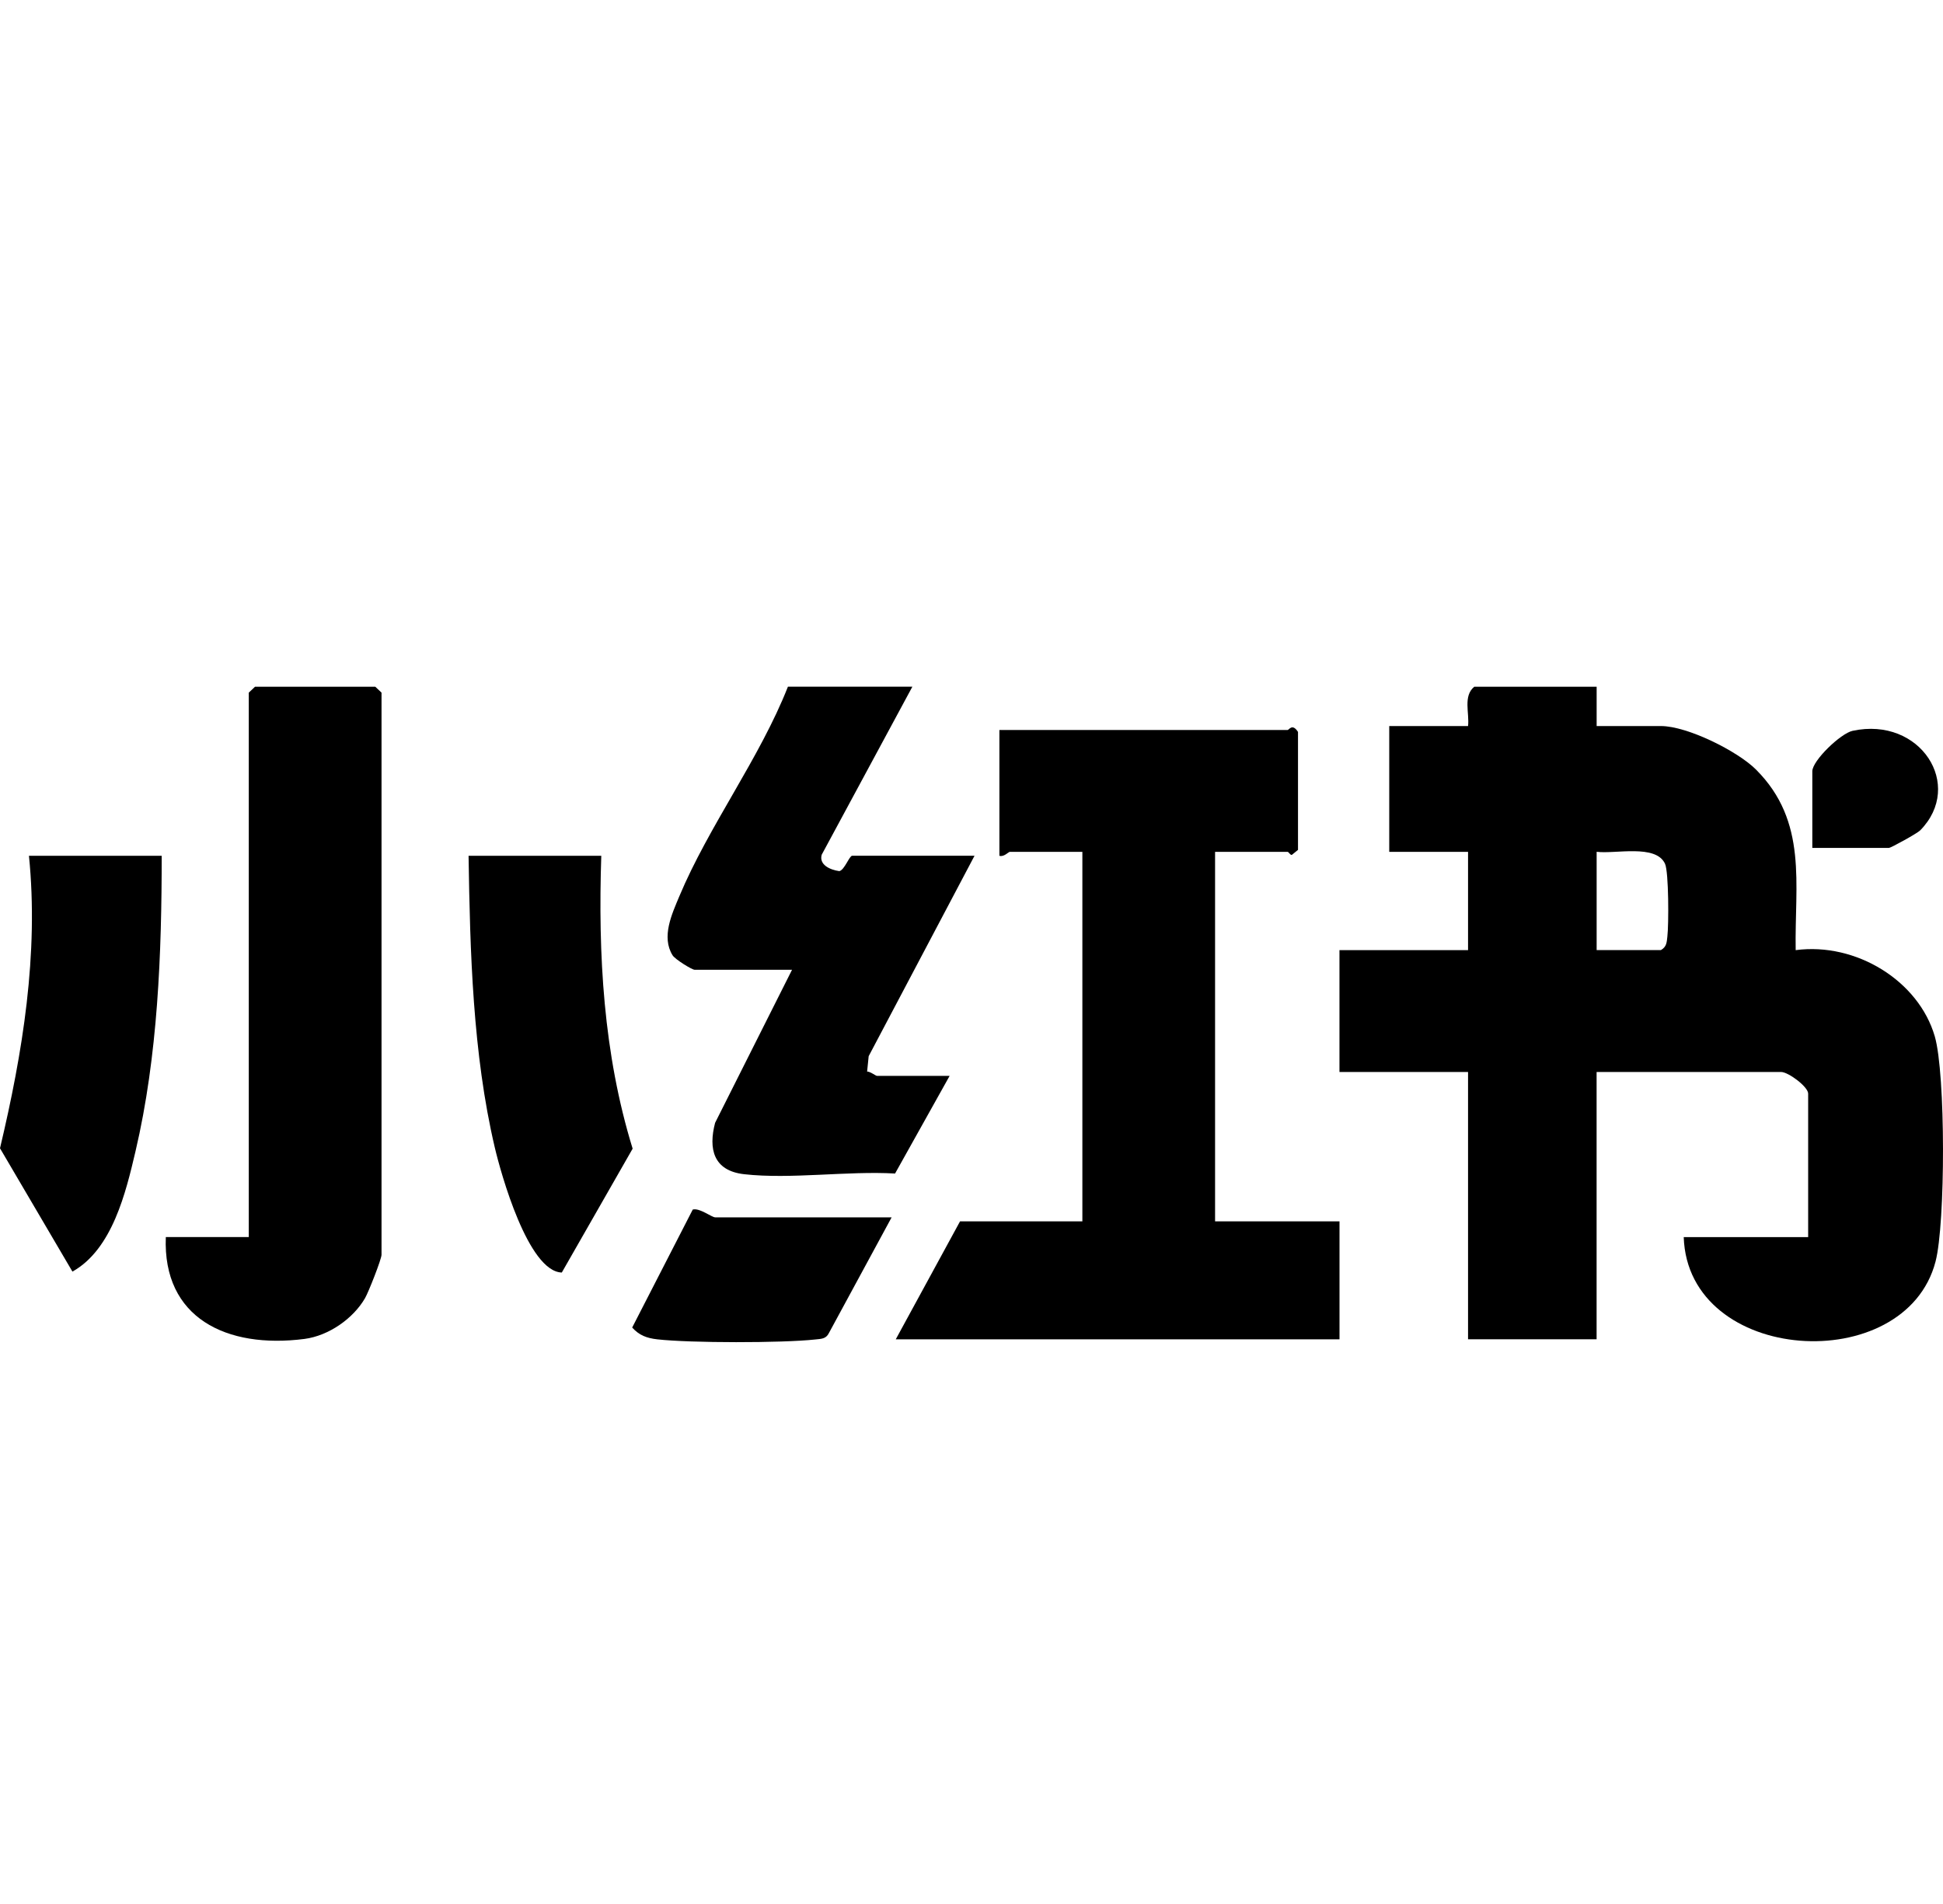
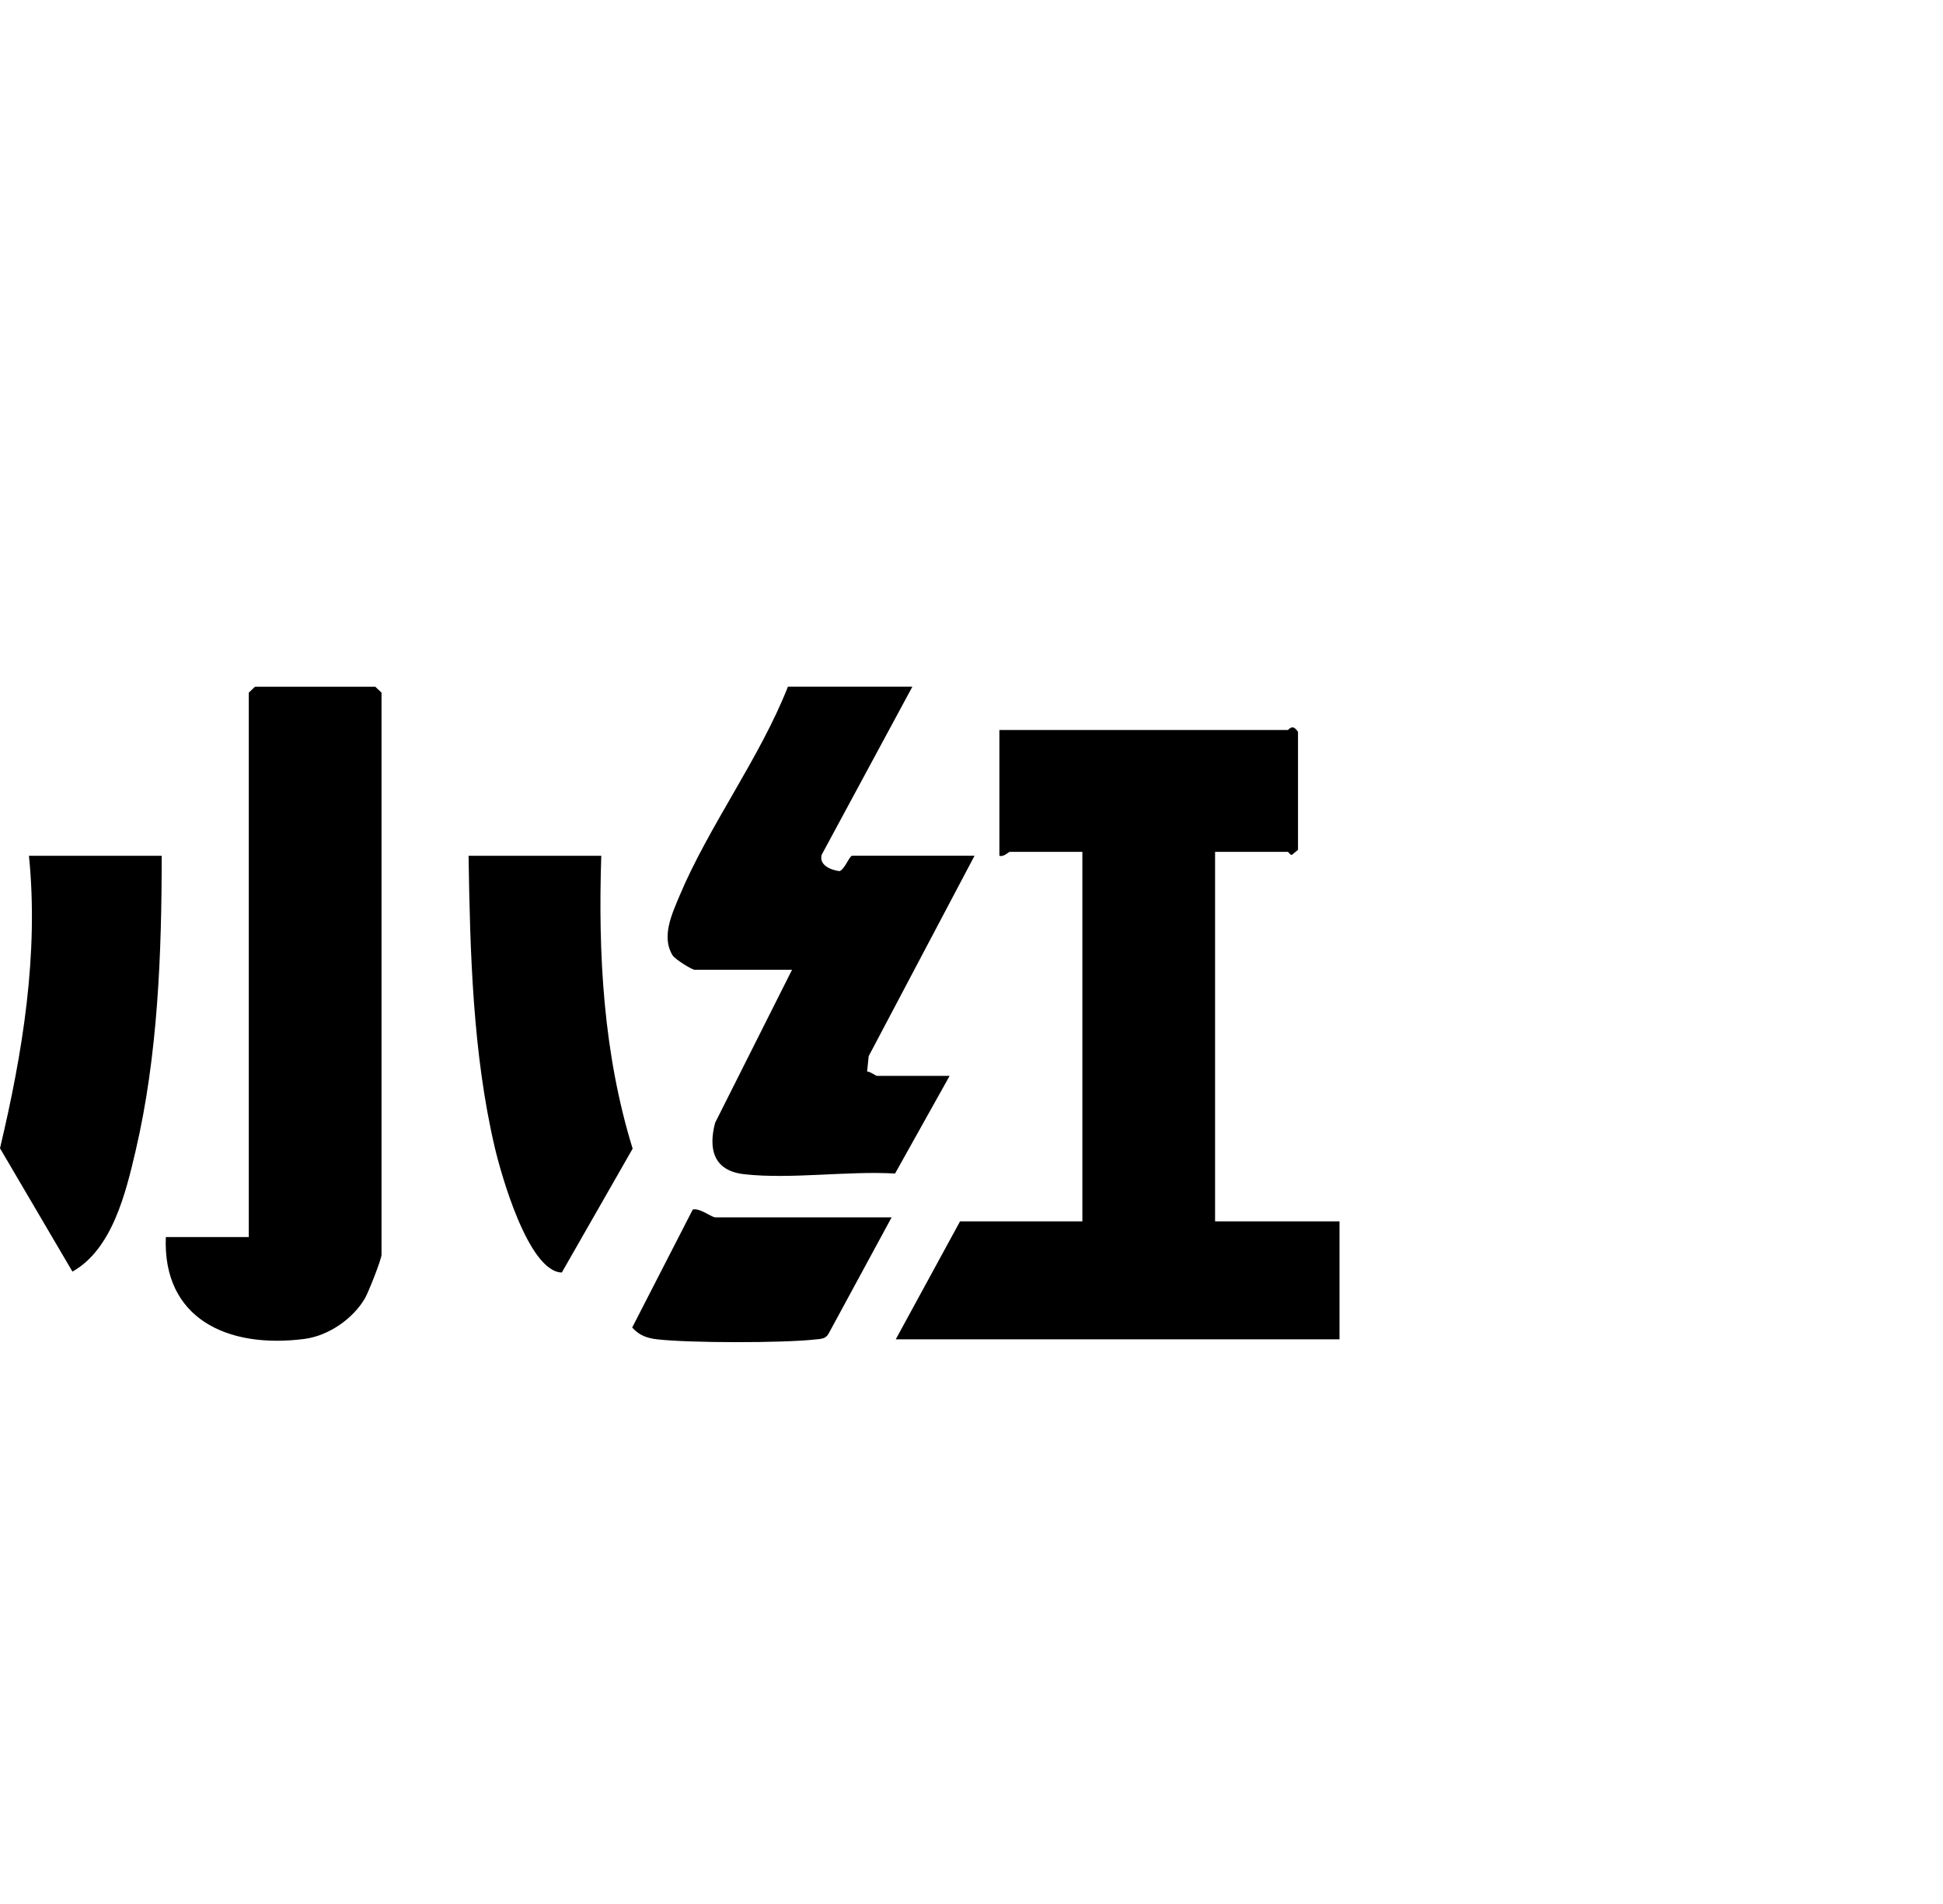
<svg xmlns="http://www.w3.org/2000/svg" fill="none" version="1.1" width="50" height="49" viewBox="0 0 50 49">
  <g>
    <g />
    <g>
      <g>
        <path d="M31.268,21.923L31.268,31.432L34.47,31.432L34.47,34.468L23.051,34.468L24.705,31.432L27.853,31.432L27.853,21.923L25.985,21.923C25.952,21.923,25.834,22.061,25.718,22.024L25.718,18.786L33.135,18.786C33.172,18.786,33.254,18.606,33.402,18.836L33.402,21.872L33.242,22.002C33.198,22.005,33.162,21.923,33.135,21.923L31.267,21.923L31.268,21.923Z" fill="#000000" fill-opacity="1" style="mix-blend-mode:passthrough" />
      </g>
      <g>
        <g>
-           <path d="M41.087,17.673L41.087,18.685L42.741,18.685C43.422,18.685,44.716,19.332,45.188,19.805C46.53,21.147,46.179,22.756,46.209,24.452C47.764,24.246,49.375,25.243,49.789,26.673C50.069,27.639,50.065,31.484,49.808,32.467C49.028,35.457,43.436,35.115,43.328,31.837L46.53,31.837L46.53,28.144C46.53,27.968,46.018,27.588,45.836,27.588L41.086,27.588L41.086,34.467L37.778,34.467L37.778,27.588L34.469,27.588L34.469,24.452L37.778,24.452L37.778,21.922L35.75,21.922L35.75,18.685L37.778,18.685C37.817,18.353,37.645,17.914,37.938,17.673L41.086,17.673L41.087,17.673ZM41.087,24.451L42.741,24.451C42.893,24.362,42.889,24.249,42.907,24.102C42.943,23.806,42.945,22.441,42.846,22.228C42.609,21.717,41.568,21.983,41.087,21.921L41.087,24.451Z" fill="#000000" fill-opacity="1" style="mix-blend-mode:passthrough" />
-         </g>
+           </g>
        <g>
          <path d="M4.267,31.836L6.402,31.836L6.402,17.825L6.563,17.673L9.657,17.673L9.818,17.825L9.818,32.291C9.818,32.404,9.483,33.254,9.394,33.408C9.092,33.931,8.462,34.376,7.834,34.458C5.828,34.716,4.184,33.916,4.267,31.836Z" fill="#000000" fill-opacity="1" style="mix-blend-mode:passthrough" />
        </g>
        <g>
          <path d="M23.478,17.673L21.145,21.997C21.073,22.256,21.358,22.385,21.599,22.419C21.734,22.388,21.856,22.023,21.93,22.023L25.078,22.023L22.354,27.181L22.314,27.576C22.401,27.578,22.533,27.688,22.57,27.688L24.437,27.688L23.033,30.201C21.812,30.13,20.342,30.353,19.152,30.219C18.354,30.13,18.227,29.564,18.402,28.896L20.382,24.957L17.874,24.957C17.807,24.957,17.373,24.691,17.307,24.584C17.015,24.112,17.289,23.526,17.481,23.067C18.235,21.265,19.553,19.511,20.276,17.672L23.478,17.672L23.478,17.673Z" fill="#000000" fill-opacity="1" style="mix-blend-mode:passthrough" />
        </g>
        <g>
          <path d="M15.473,22.023C15.389,24.563,15.526,27.115,16.28,29.561L14.457,32.749C13.591,32.724,12.889,30.198,12.732,29.529C12.165,27.115,12.096,24.494,12.058,22.024L15.474,22.024L15.473,22.023Z" fill="#000000" fill-opacity="1" style="mix-blend-mode:passthrough" />
        </g>
        <g>
          <path d="M4.161,22.023C4.161,24.533,4.064,27.172,3.487,29.629C3.24,30.681,2.893,32.149,1.864,32.725L0,29.551C0.584,27.092,1,24.547,0.745,22.024L4.161,22.024L4.161,22.023Z" fill="#000000" fill-opacity="1" style="mix-blend-mode:passthrough" />
        </g>
      </g>
      <g>
        <path d="M22.944,31.33L21.332,34.304C21.256,34.462,21.13,34.455,20.976,34.472C20.129,34.565,17.757,34.564,16.912,34.468C16.641,34.437,16.449,34.364,16.268,34.165L17.827,31.128C18.008,31.081,18.31,31.329,18.408,31.329L22.944,31.329L22.944,31.33Z" fill="#000000" fill-opacity="1" style="mix-blend-mode:passthrough" />
      </g>
      <g>
-         <path d="M46.637,21.821L46.637,19.849C46.637,19.575,47.366,18.874,47.673,18.808C49.419,18.432,50.554,20.208,49.414,21.369C49.337,21.448,48.657,21.821,48.611,21.821L46.637,21.821Z" fill="#000000" fill-opacity="1" style="mix-blend-mode:passthrough" />
-       </g>
+         </g>
    </g>
  </g>
</svg>